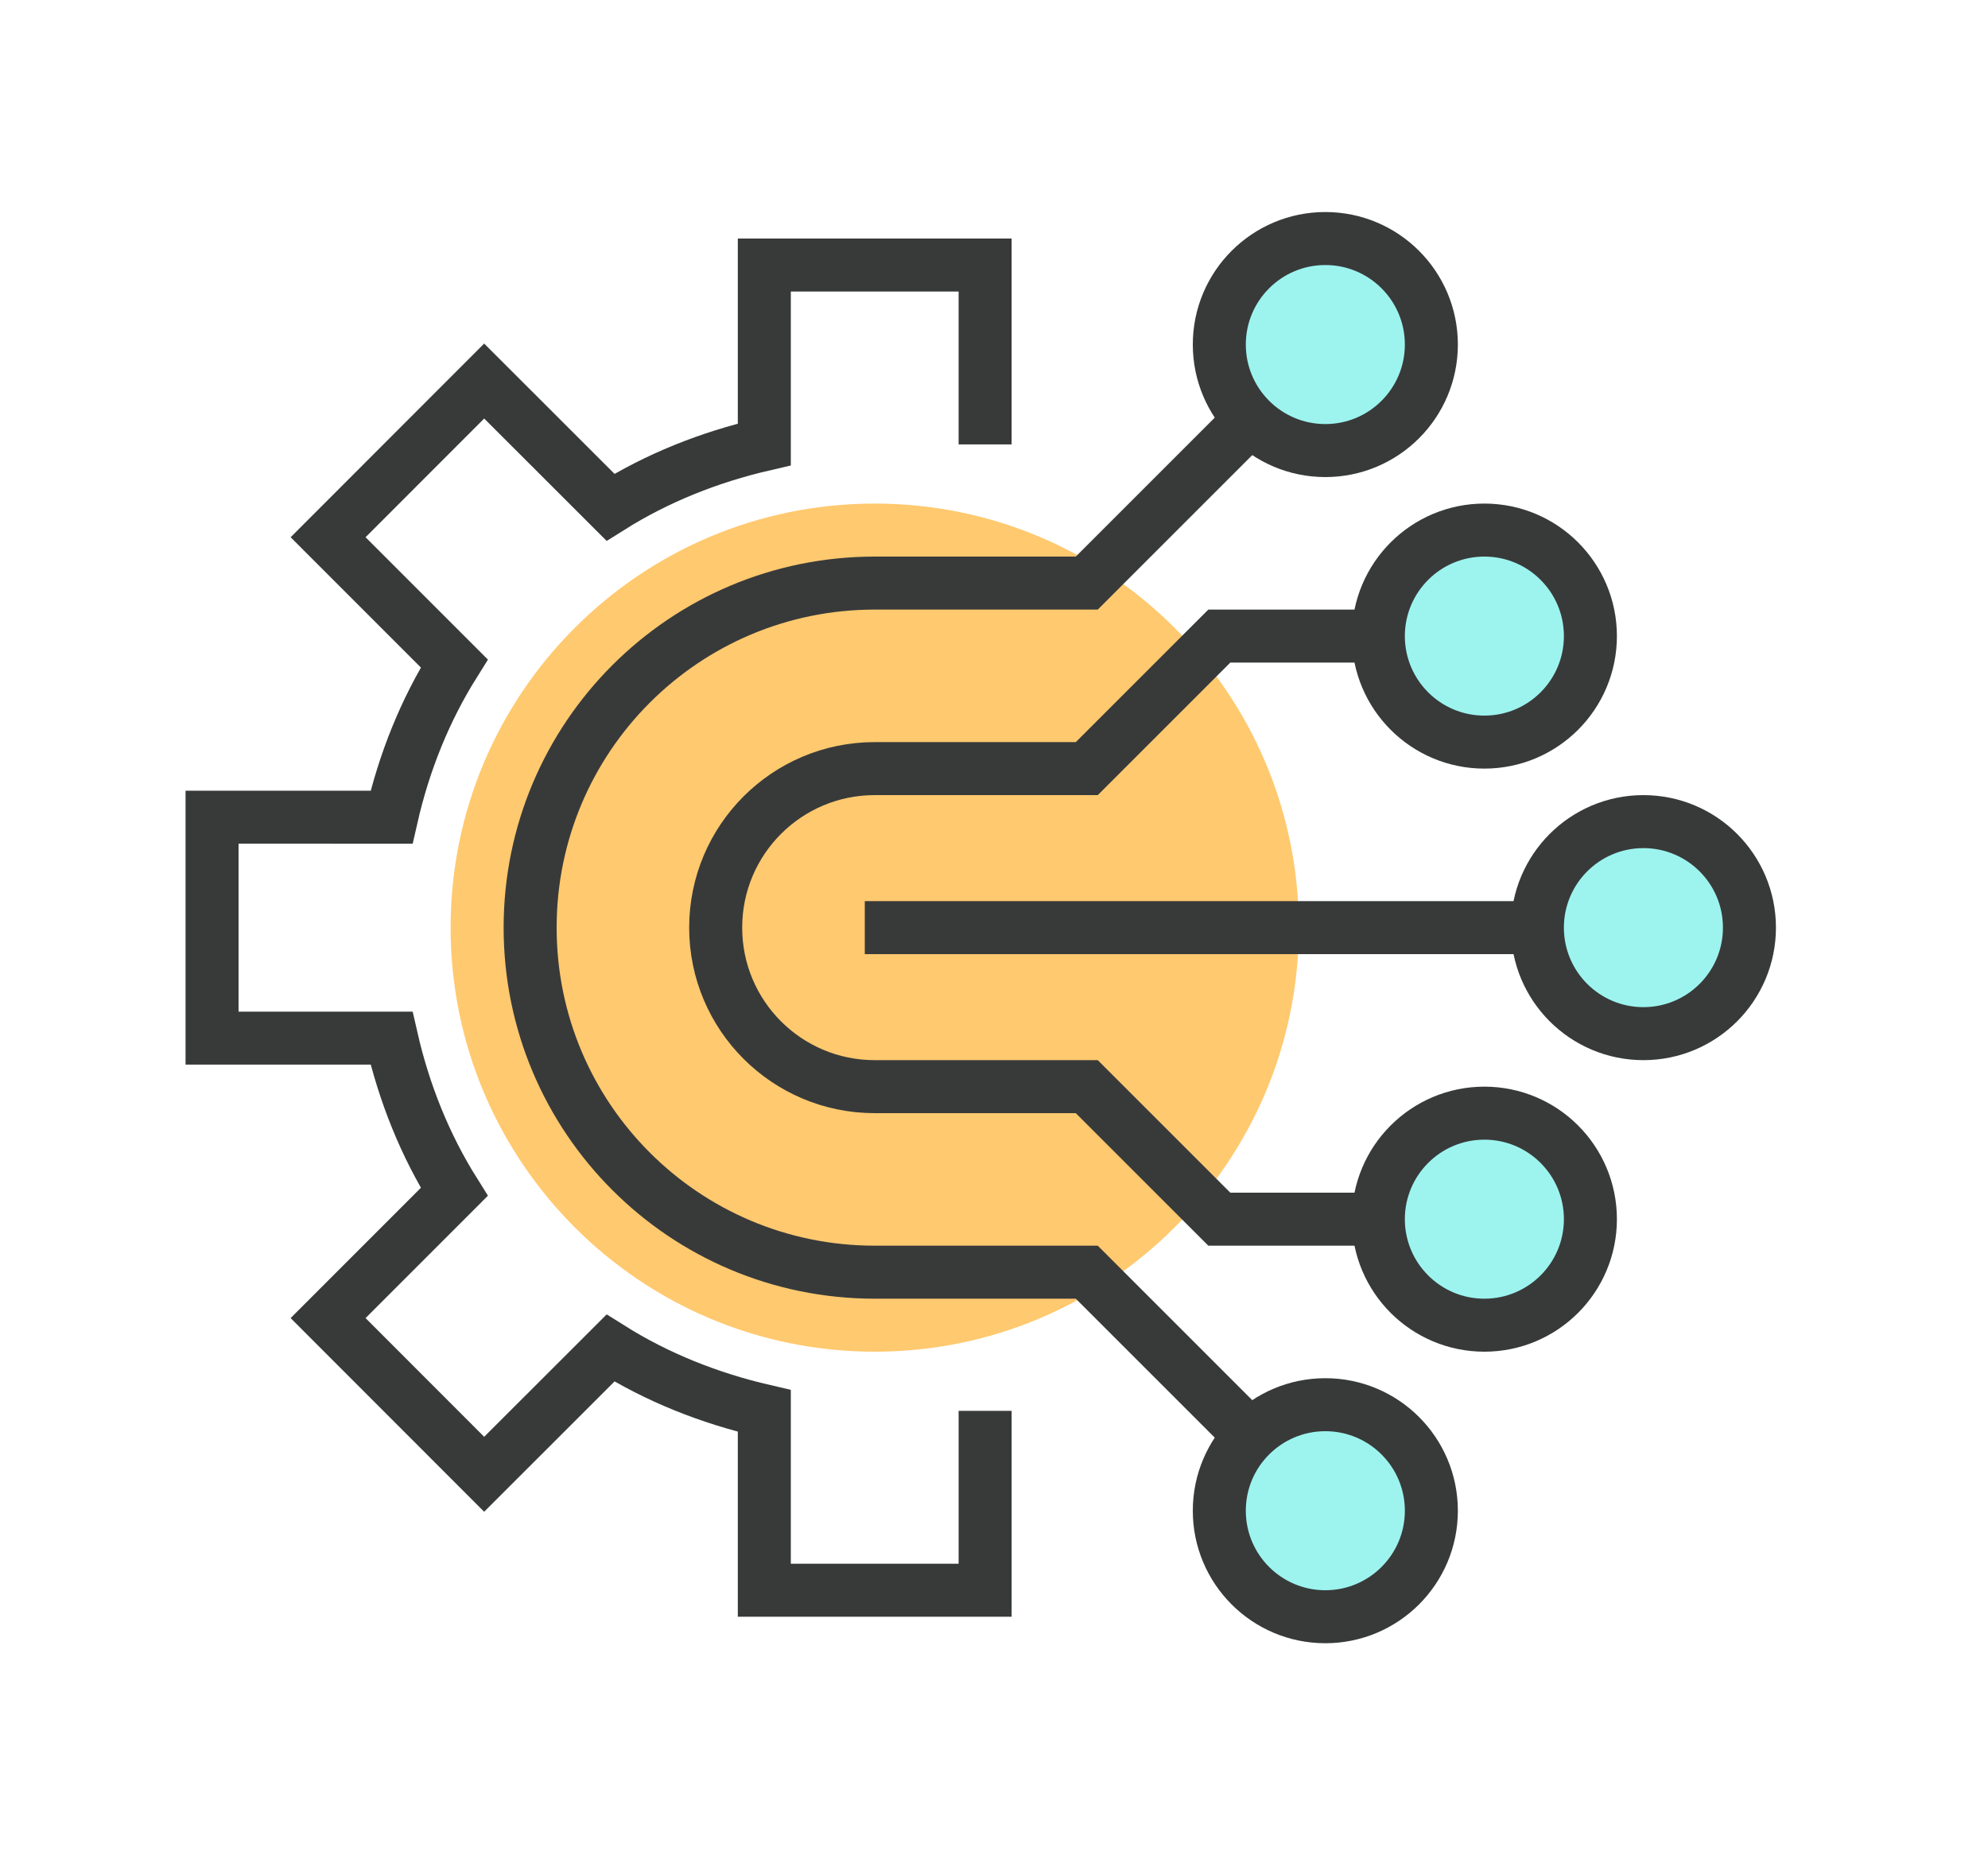
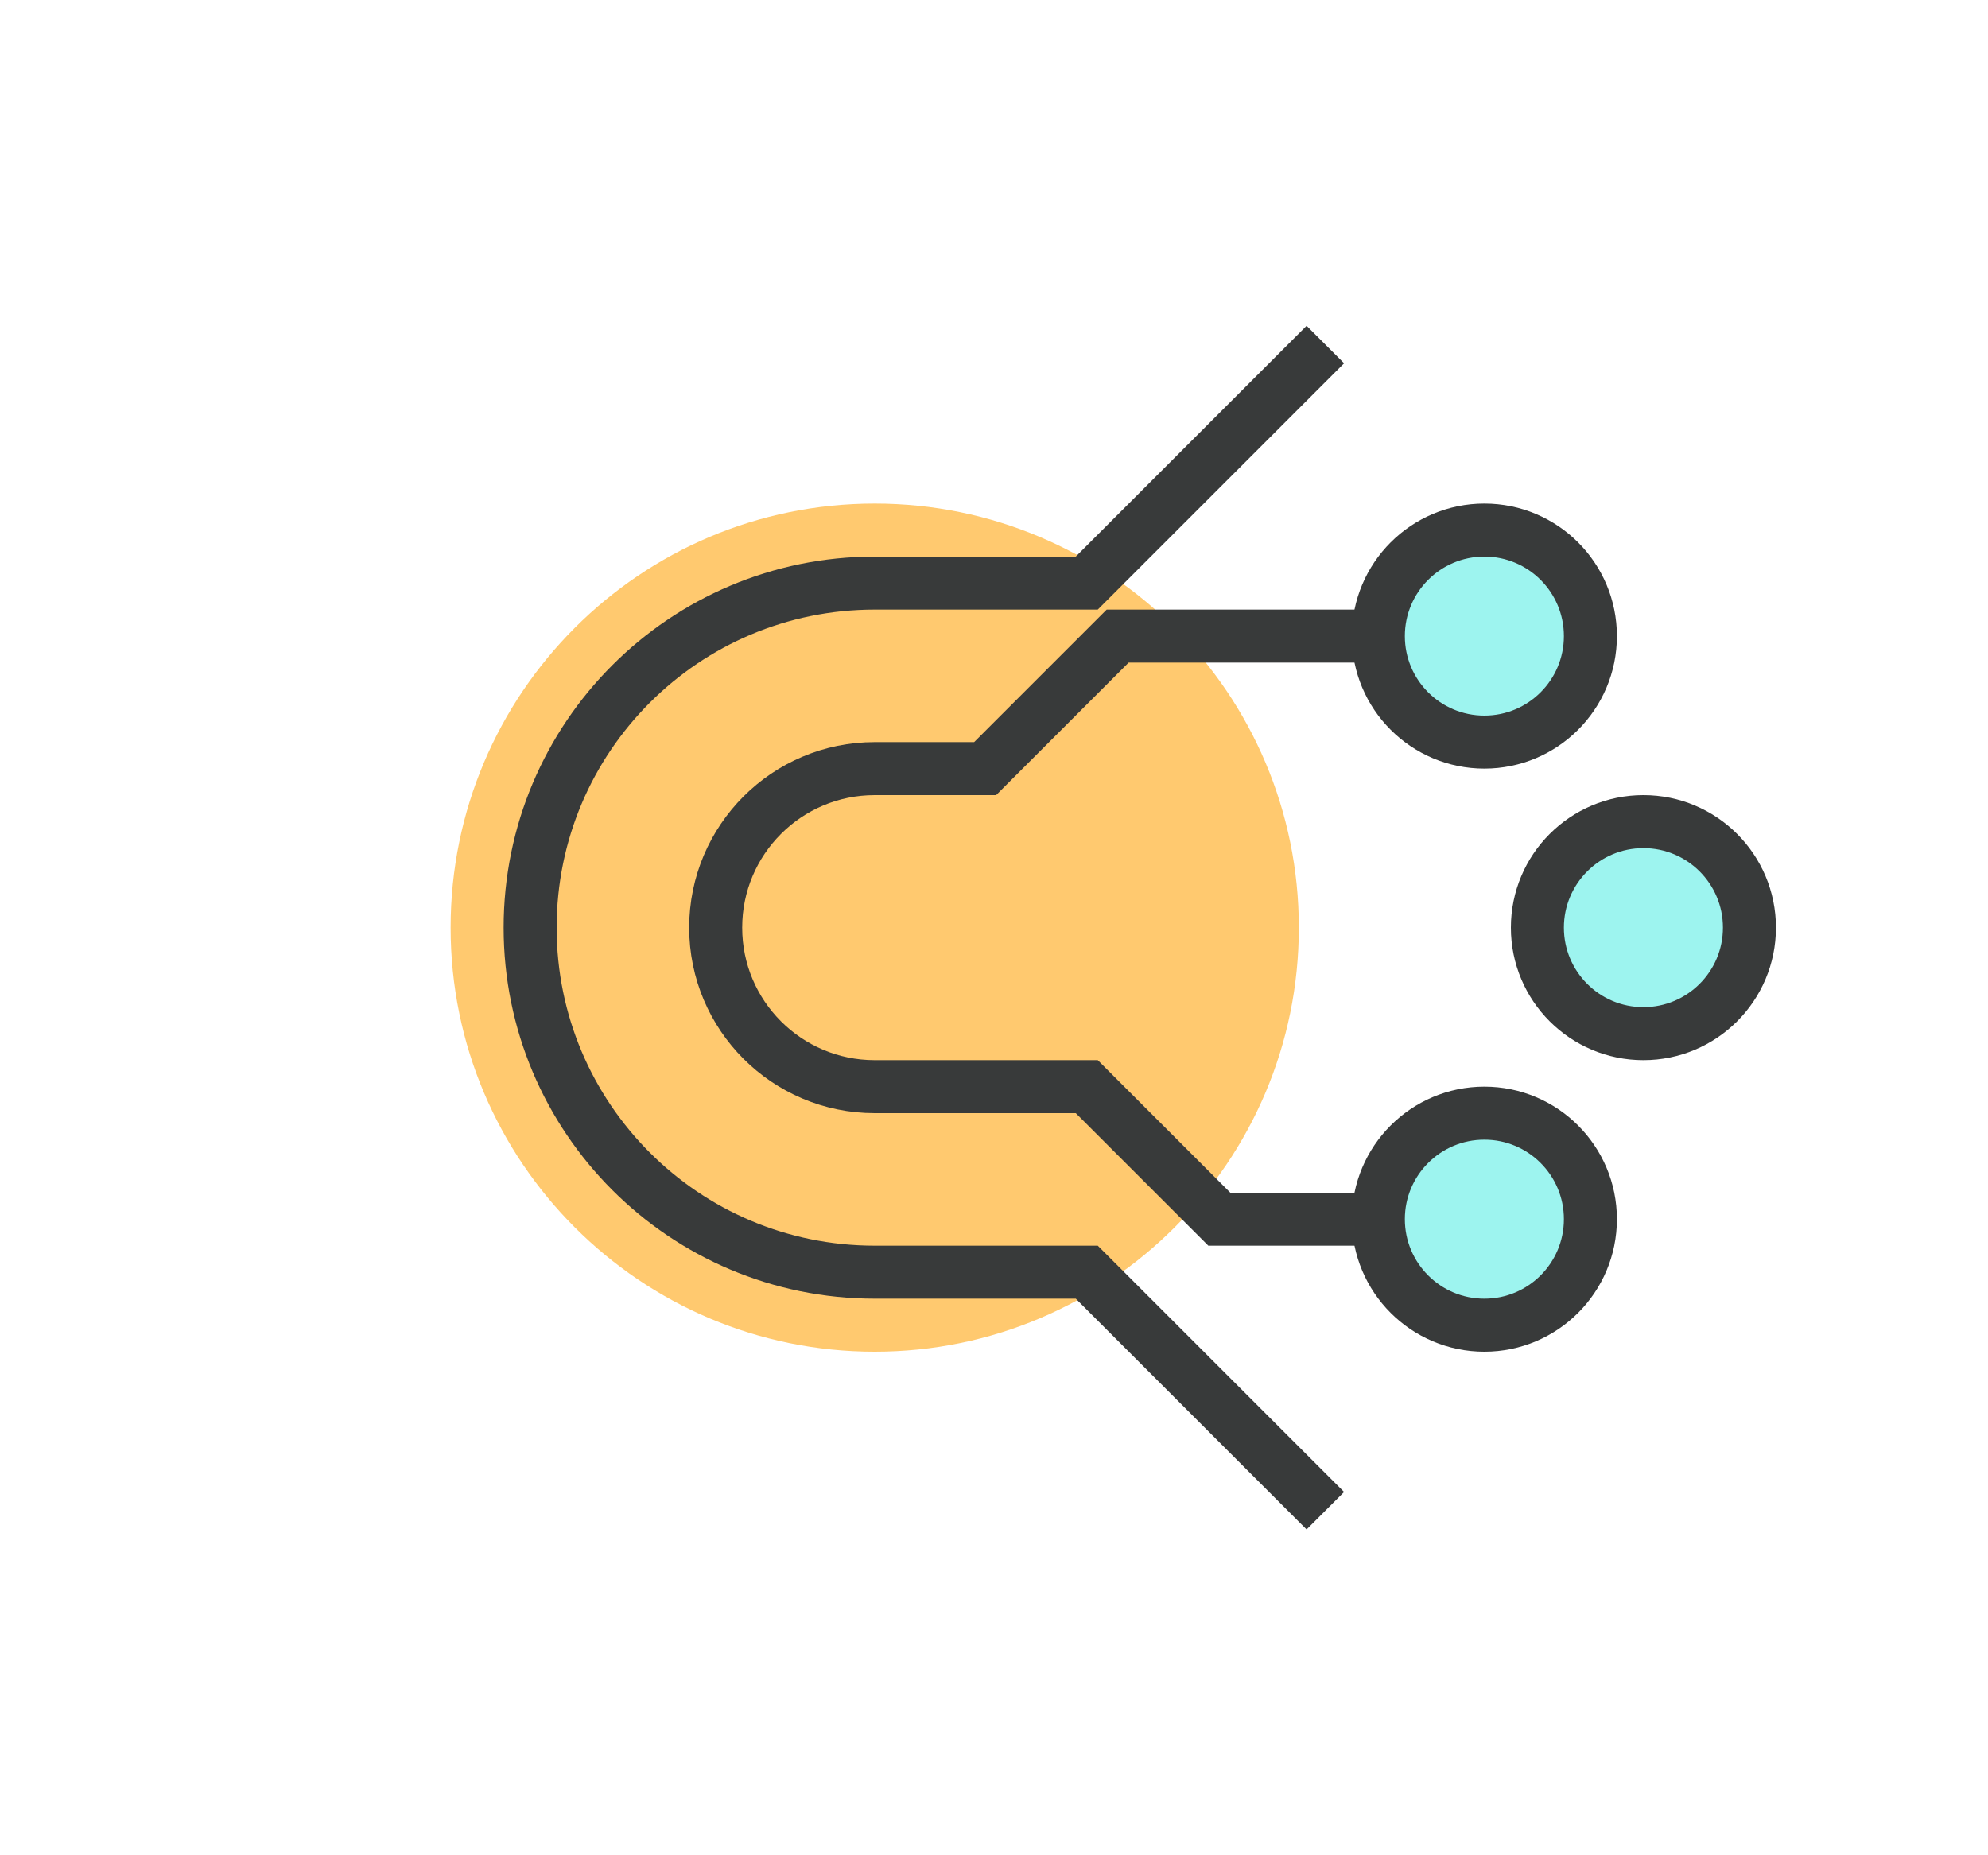
<svg xmlns="http://www.w3.org/2000/svg" version="1.1" id="Isolation_Mode" x="0px" y="0px" width="75px" height="70px" viewBox="0 0 75 70" enable-background="new 0 0 75 70" xml:space="preserve">
  <g>
    <g>
      <path fill="#FFC96F" d="M49,35c0,8.832-7.168,16-16,16c-8.836,0-16-7.168-16-16c0-8.836,7.164-16,16-16C41.832,19,49,26.164,49,35    z" />
      <g>
-         <path fill="none" stroke="#383A3A" stroke-width="2" stroke-miterlimit="10" d="M37.165,16.768V10h-8.33v6.768     c-2.083,0.482-4.046,1.266-5.804,2.371l-4.765-4.762l-5.888,5.893l4.76,4.762c-1.102,1.758-1.893,3.721-2.367,5.801H8v8.336     h6.771c0.475,2.08,1.266,4.045,2.367,5.801l-4.76,4.762l5.888,5.893l4.765-4.762c1.758,1.105,3.721,1.889,5.804,2.371V60h8.33     v-6.768" />
-         <path fill="none" stroke="#383A3A" stroke-width="2" stroke-miterlimit="10" d="M56,46H46l-5-5h-3.835H33c-3.315,0-6-2.687-6-6     c0-3.314,2.685-6,6-6h4.165H41l5-5h10" />
+         <path fill="none" stroke="#383A3A" stroke-width="2" stroke-miterlimit="10" d="M56,46H46l-5-5h-3.835H33c-3.315,0-6-2.687-6-6     c0-3.314,2.685-6,6-6h4.165l5-5h10" />
        <path fill="none" stroke="#383A3A" stroke-width="2" stroke-miterlimit="10" d="M50,57l-9-9h-3.835H33c-7.184,0-13-5.819-13-13     s5.816-13,13-13h4.165H41l9-9" />
      </g>
-       <line fill="none" stroke="#383A3A" stroke-width="2" stroke-miterlimit="10" x1="62" y1="35" x2="32.625" y2="35" />
      <circle fill="#9DF4EF" stroke="#383A3A" stroke-width="2" stroke-miterlimit="10" cx="62" cy="35" r="4" />
      <circle fill="#9DF4EF" stroke="#383A3A" stroke-width="2" stroke-miterlimit="10" cx="56" cy="46" r="4" />
-       <circle fill="#9DF4EF" stroke="#383A3A" stroke-width="2" stroke-miterlimit="10" cx="50" cy="57" r="4" />
      <circle fill="#9DF4EF" stroke="#383A3A" stroke-width="2" stroke-miterlimit="10" cx="56" cy="24" r="4" />
-       <circle fill="#9DF4EF" stroke="#383A3A" stroke-width="2" stroke-miterlimit="10" cx="50" cy="13" r="4" />
    </g>
  </g>
</svg>